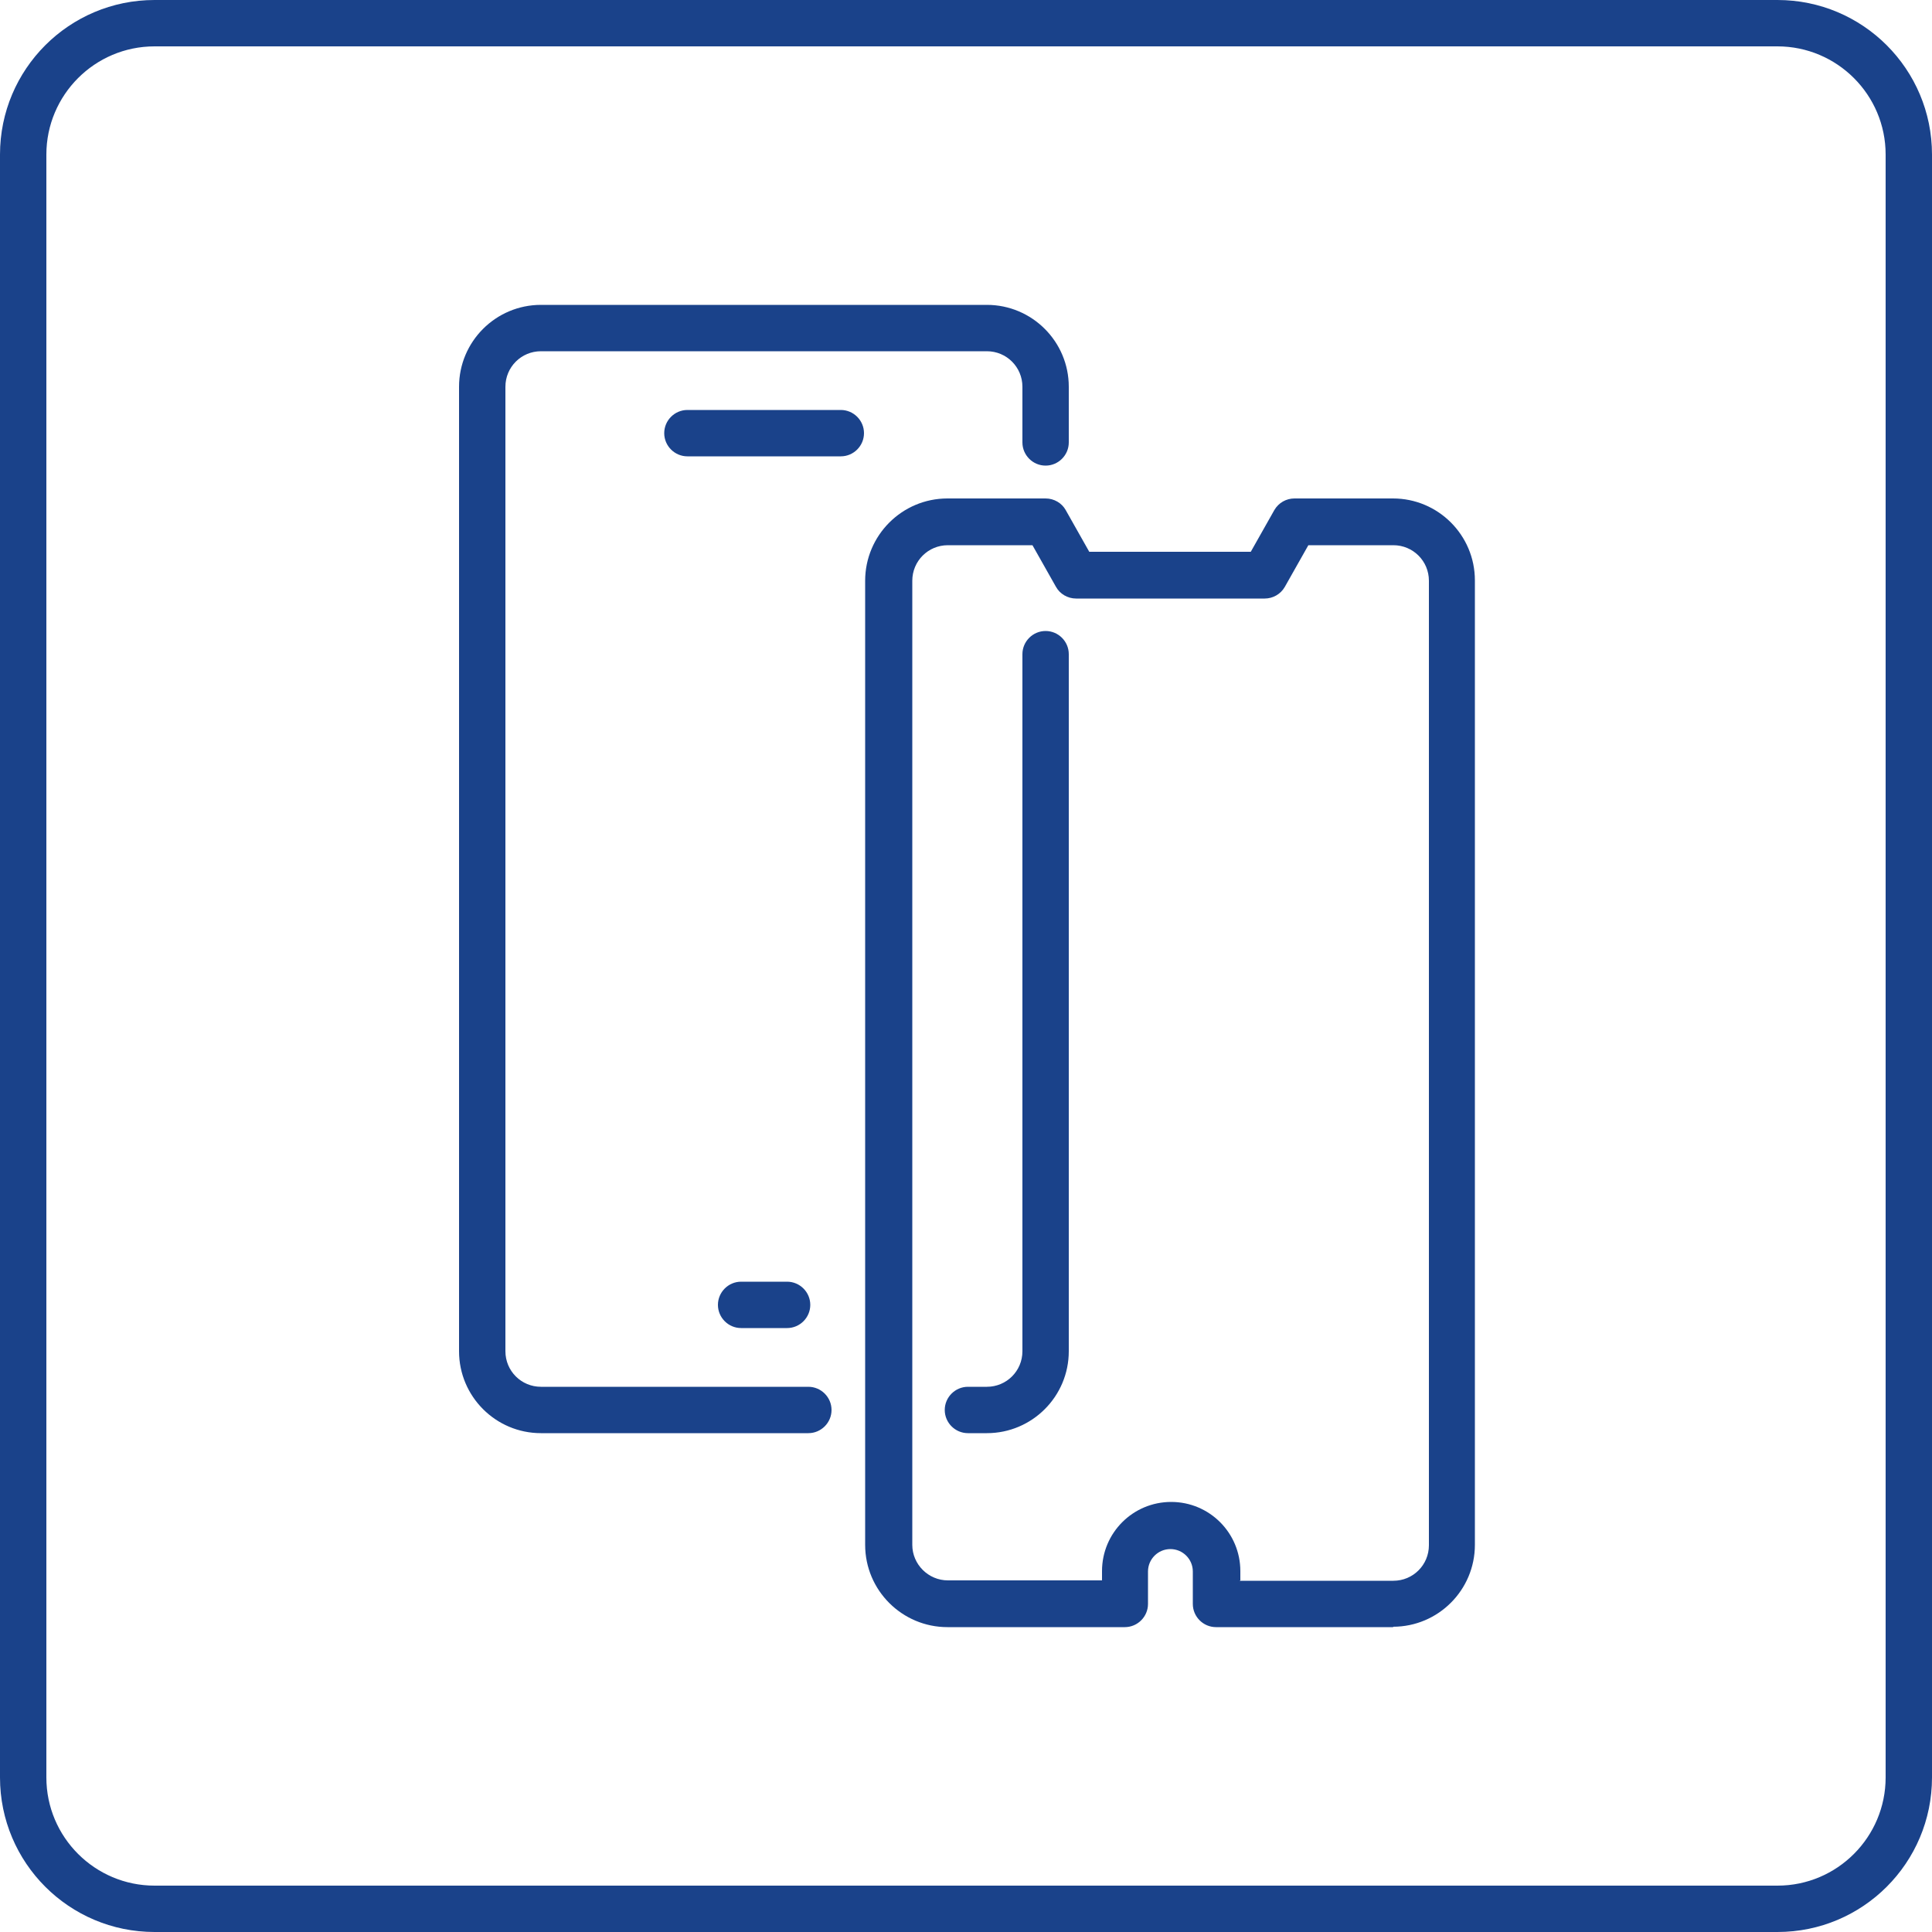
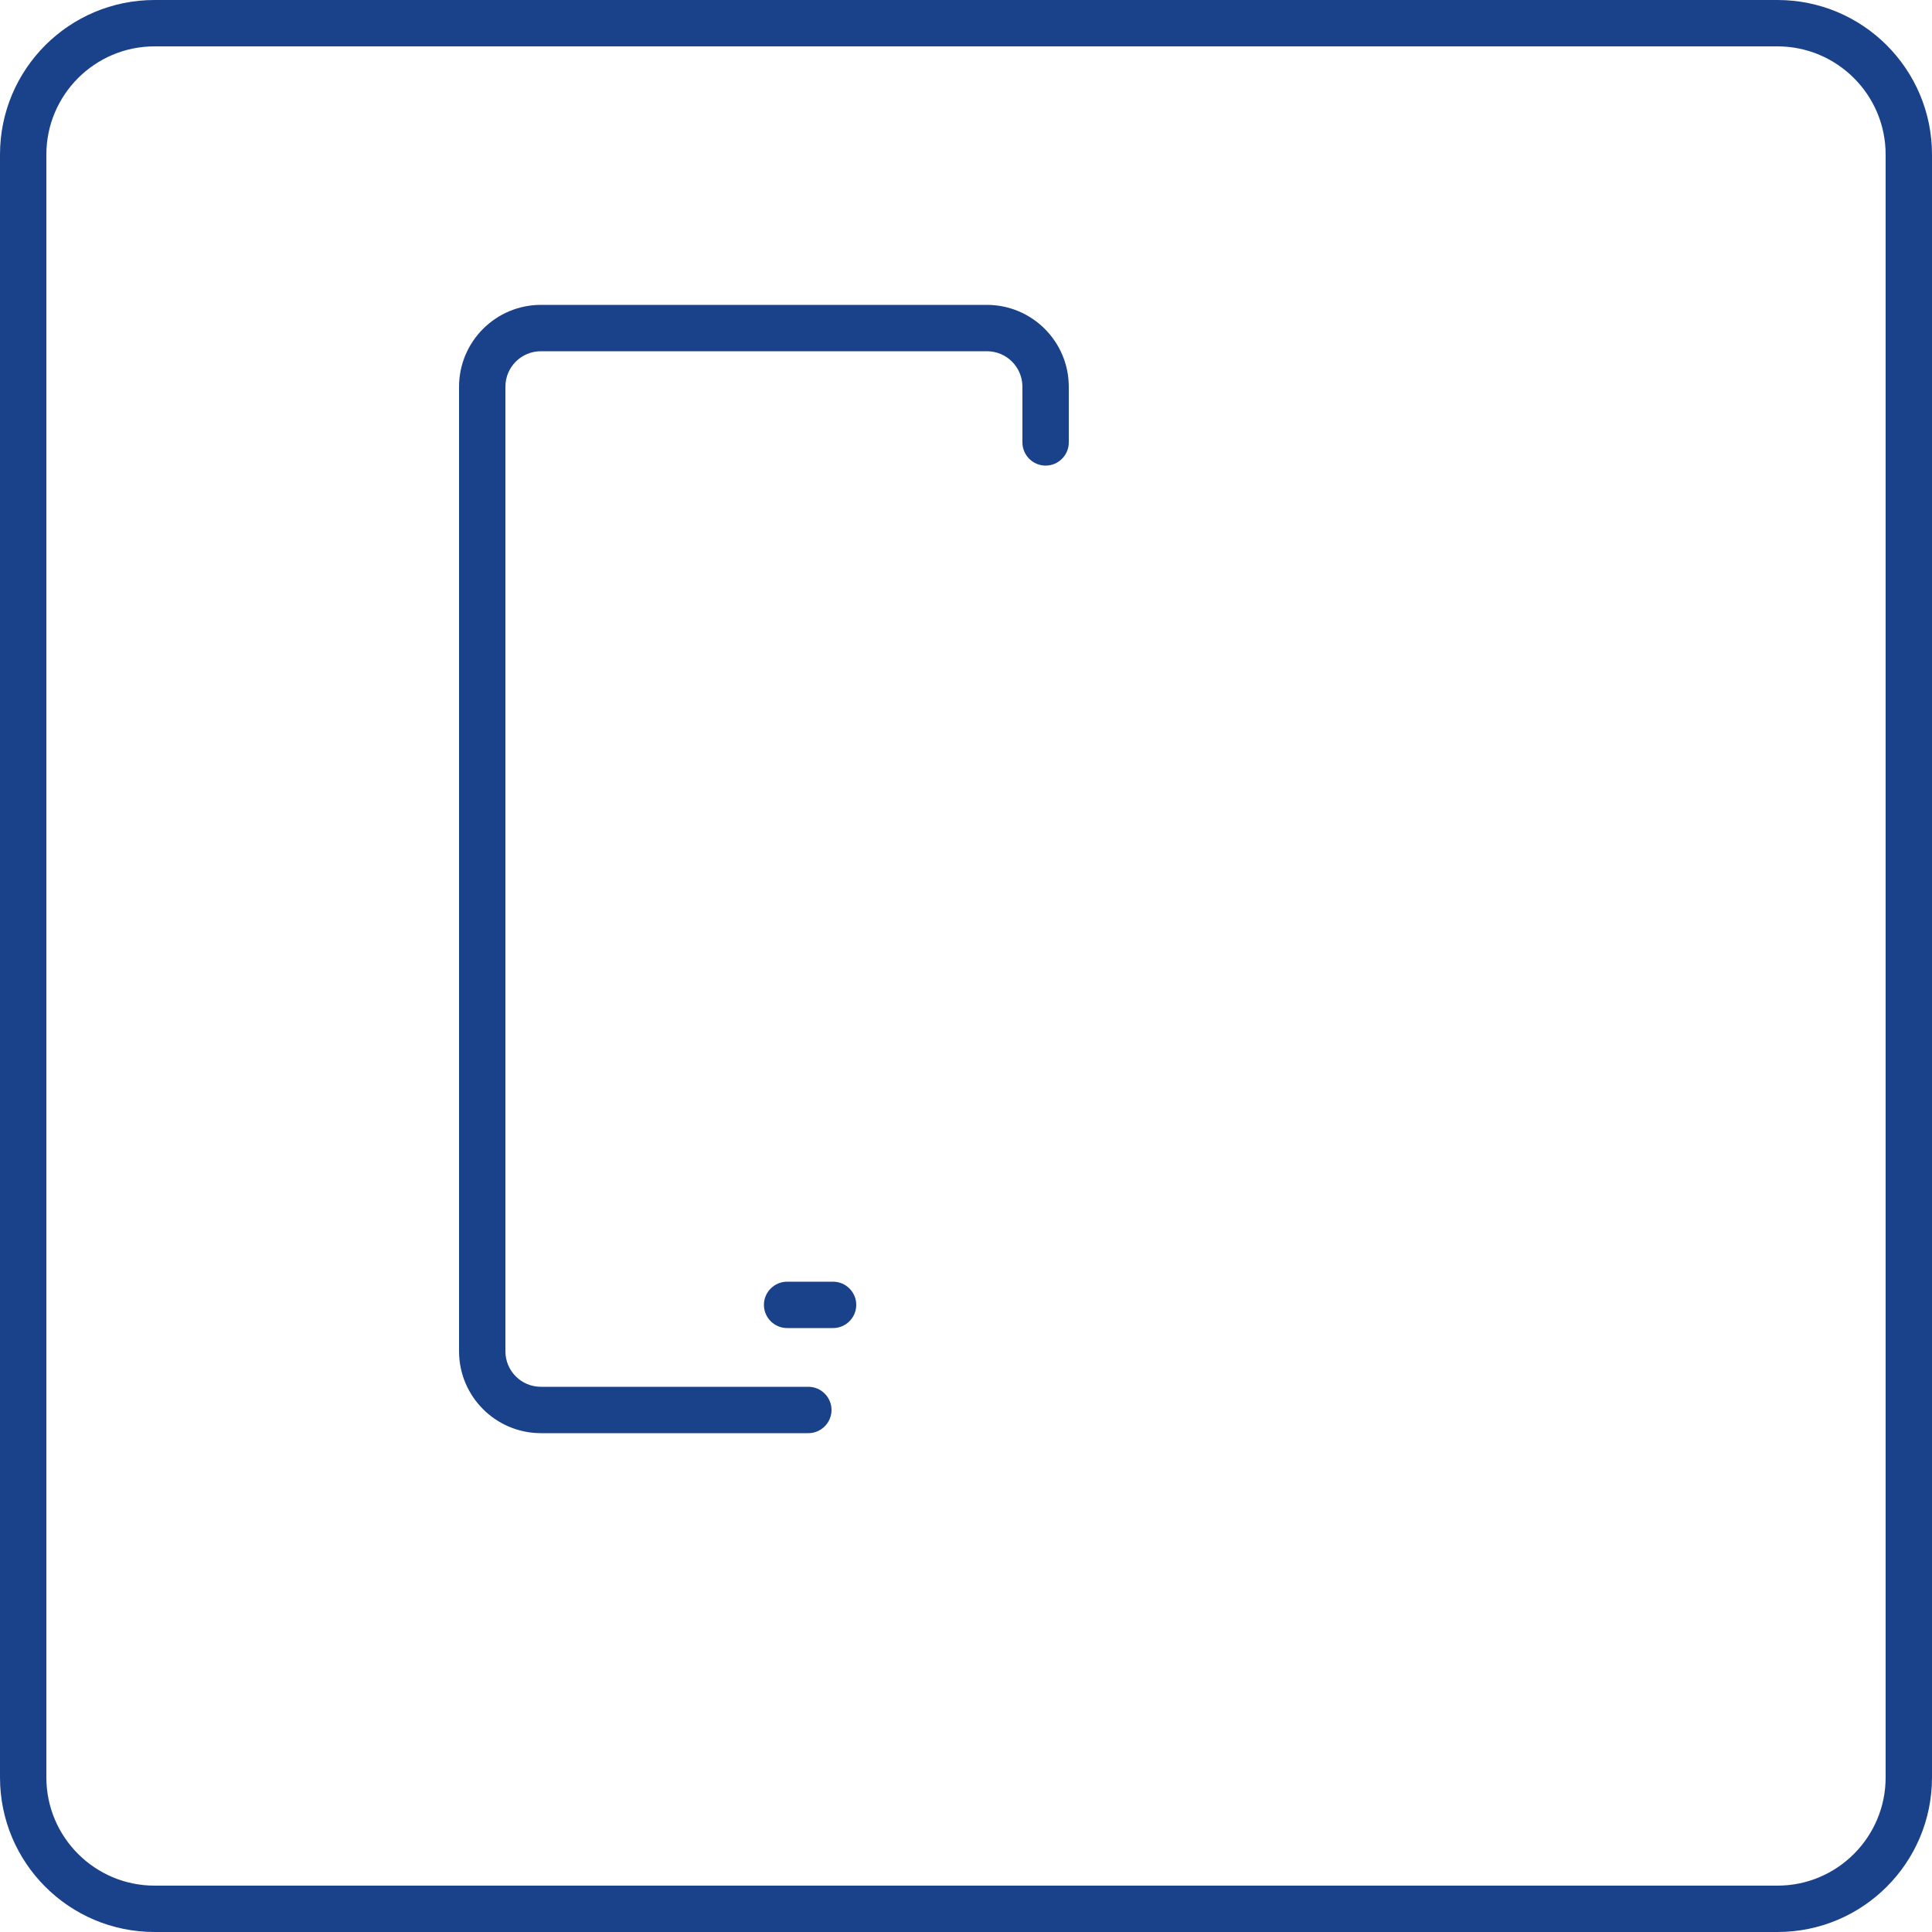
<svg xmlns="http://www.w3.org/2000/svg" xmlns:ns1="http://sodipodi.sourceforge.net/DTD/sodipodi-0.dtd" xmlns:ns2="http://www.inkscape.org/namespaces/inkscape" id="Warstwa_1" data-name="Warstwa 1" viewBox="0 0 50 50" version="1.1" ns1:docname="3mk-comfortset-ico-04.svg" ns2:version="1.0.1 (3bc2e813f5, 2020-09-07)">
  <ns1:namedview pagecolor="#ffffff" bordercolor="#666666" borderopacity="1" objecttolerance="10" gridtolerance="10" guidetolerance="10" ns2:pageopacity="0" ns2:pageshadow="2" ns2:window-width="1920" ns2:window-height="1009" id="namedview25" showgrid="false" ns2:zoom="8.42" ns2:cx="-3.0129769" ns2:cy="24.000284" ns2:window-x="1912" ns2:window-y="-8" ns2:window-maximized="1" ns2:current-layer="Warstwa_1" />
  <defs id="defs4">
    <style id="style2">
      .cls-1 {
        fill: #fff;
      }
    </style>
  </defs>
  <path class="cls-1" d="M46,1.2c1.54,0,2.8,1.25,2.8,2.8V46c0,1.54-1.25,2.8-2.8,2.8H4c-1.54,0-2.8-1.25-2.8-2.8V4c0-1.54,1.25-2.8,2.8-2.8H46M46,0H4C1.79,0,0,1.79,0,4V46c0,2.21,1.79,4,4,4H46c2.21,0,4-1.79,4-4V4C50,1.79,48.21,0,46,0h0Z" id="path6" style="fill:#1a428a;fill-opacity:1" />
  <g id="g22">
    <g id="g12">
-       <path class="cls-1" d="M36.06,42.11h-4.59c-.33,0-.6-.27-.6-.6v-.84c0-.32-.26-.58-.58-.58s-.58,.26-.58,.58v.84c0,.33-.27,.6-.6,.6h-4.59c-1.17,0-2.13-.95-2.13-2.13V15.03c0-1.17,.95-2.13,2.13-2.13h2.54c.22,0,.42,.12,.52,.3l.61,1.08h4.18l.61-1.08c.11-.19,.31-.3,.52-.3h2.55c1.17,0,2.12,.95,2.12,2.12v24.96c0,1.17-.95,2.12-2.12,2.12Zm-3.98-1.2h3.98c.51,0,.92-.41,.92-.92V15.03c0-.51-.41-.92-.92-.92h-2.2l-.61,1.08c-.11,.19-.31,.3-.52,.3h-4.88c-.22,0-.42-.12-.52-.3l-.61-1.08h-2.19c-.51,0-.92,.41-.92,.92v24.95c0,.51,.42,.92,.92,.92h3.99v-.24c0-.99,.8-1.79,1.79-1.79s1.79,.8,1.79,1.79v.24Z" id="path8" style="fill:#1a428a;fill-opacity:1" />
-       <path class="cls-1" d="M25.54,37.09h-.49c-.33,0-.6-.27-.6-.6s.27-.6,.6-.6h.49c.51,0,.92-.41,.92-.92V16.93c0-.33,.27-.6,.6-.6s.6,.27,.6,.6v18.04c0,1.17-.95,2.12-2.12,2.12Z" id="path10" style="fill:#1a428a;fill-opacity:1" />
-     </g>
+       </g>
    <g id="g18">
-       <path class="cls-1" d="M21.76,11.81h-3.97c-.33,0-.6-.27-.6-.6s.27-.6,.6-.6h3.97c.33,0,.6,.27,.6,.6s-.27,.6-.6,.6Z" id="path14" style="fill:#1a428a;fill-opacity:1" />
-       <path class="cls-1" d="M20.37,34.37h-1.19c-.33,0-.6-.27-.6-.6s.27-.6,.6-.6h1.19c.33,0,.6,.27,.6,.6s-.27,.6-.6,.6Z" id="path16" style="fill:#1a428a;fill-opacity:1" />
+       <path class="cls-1" d="M20.37,34.37c-.33,0-.6-.27-.6-.6s.27-.6,.6-.6h1.19c.33,0,.6,.27,.6,.6s-.27,.6-.6,.6Z" id="path16" style="fill:#1a428a;fill-opacity:1" />
    </g>
    <path class="cls-1" d="M20.92,37.09h-6.92c-1.17,0-2.12-.95-2.12-2.12V10.01c0-1.17,.95-2.12,2.12-2.12h11.54c1.17,0,2.12,.95,2.12,2.12v1.44c0,.33-.27,.6-.6,.6s-.6-.27-.6-.6v-1.44c0-.51-.41-.92-.92-.92H14c-.51,0-.92,.41-.92,.92v24.96c0,.51,.41,.92,.92,.92h6.92c.33,0,.6,.27,.6,.6s-.27,.6-.6,.6Z" id="path20" style="fill:#1a428a;fill-opacity:1" />
  </g>
</svg>